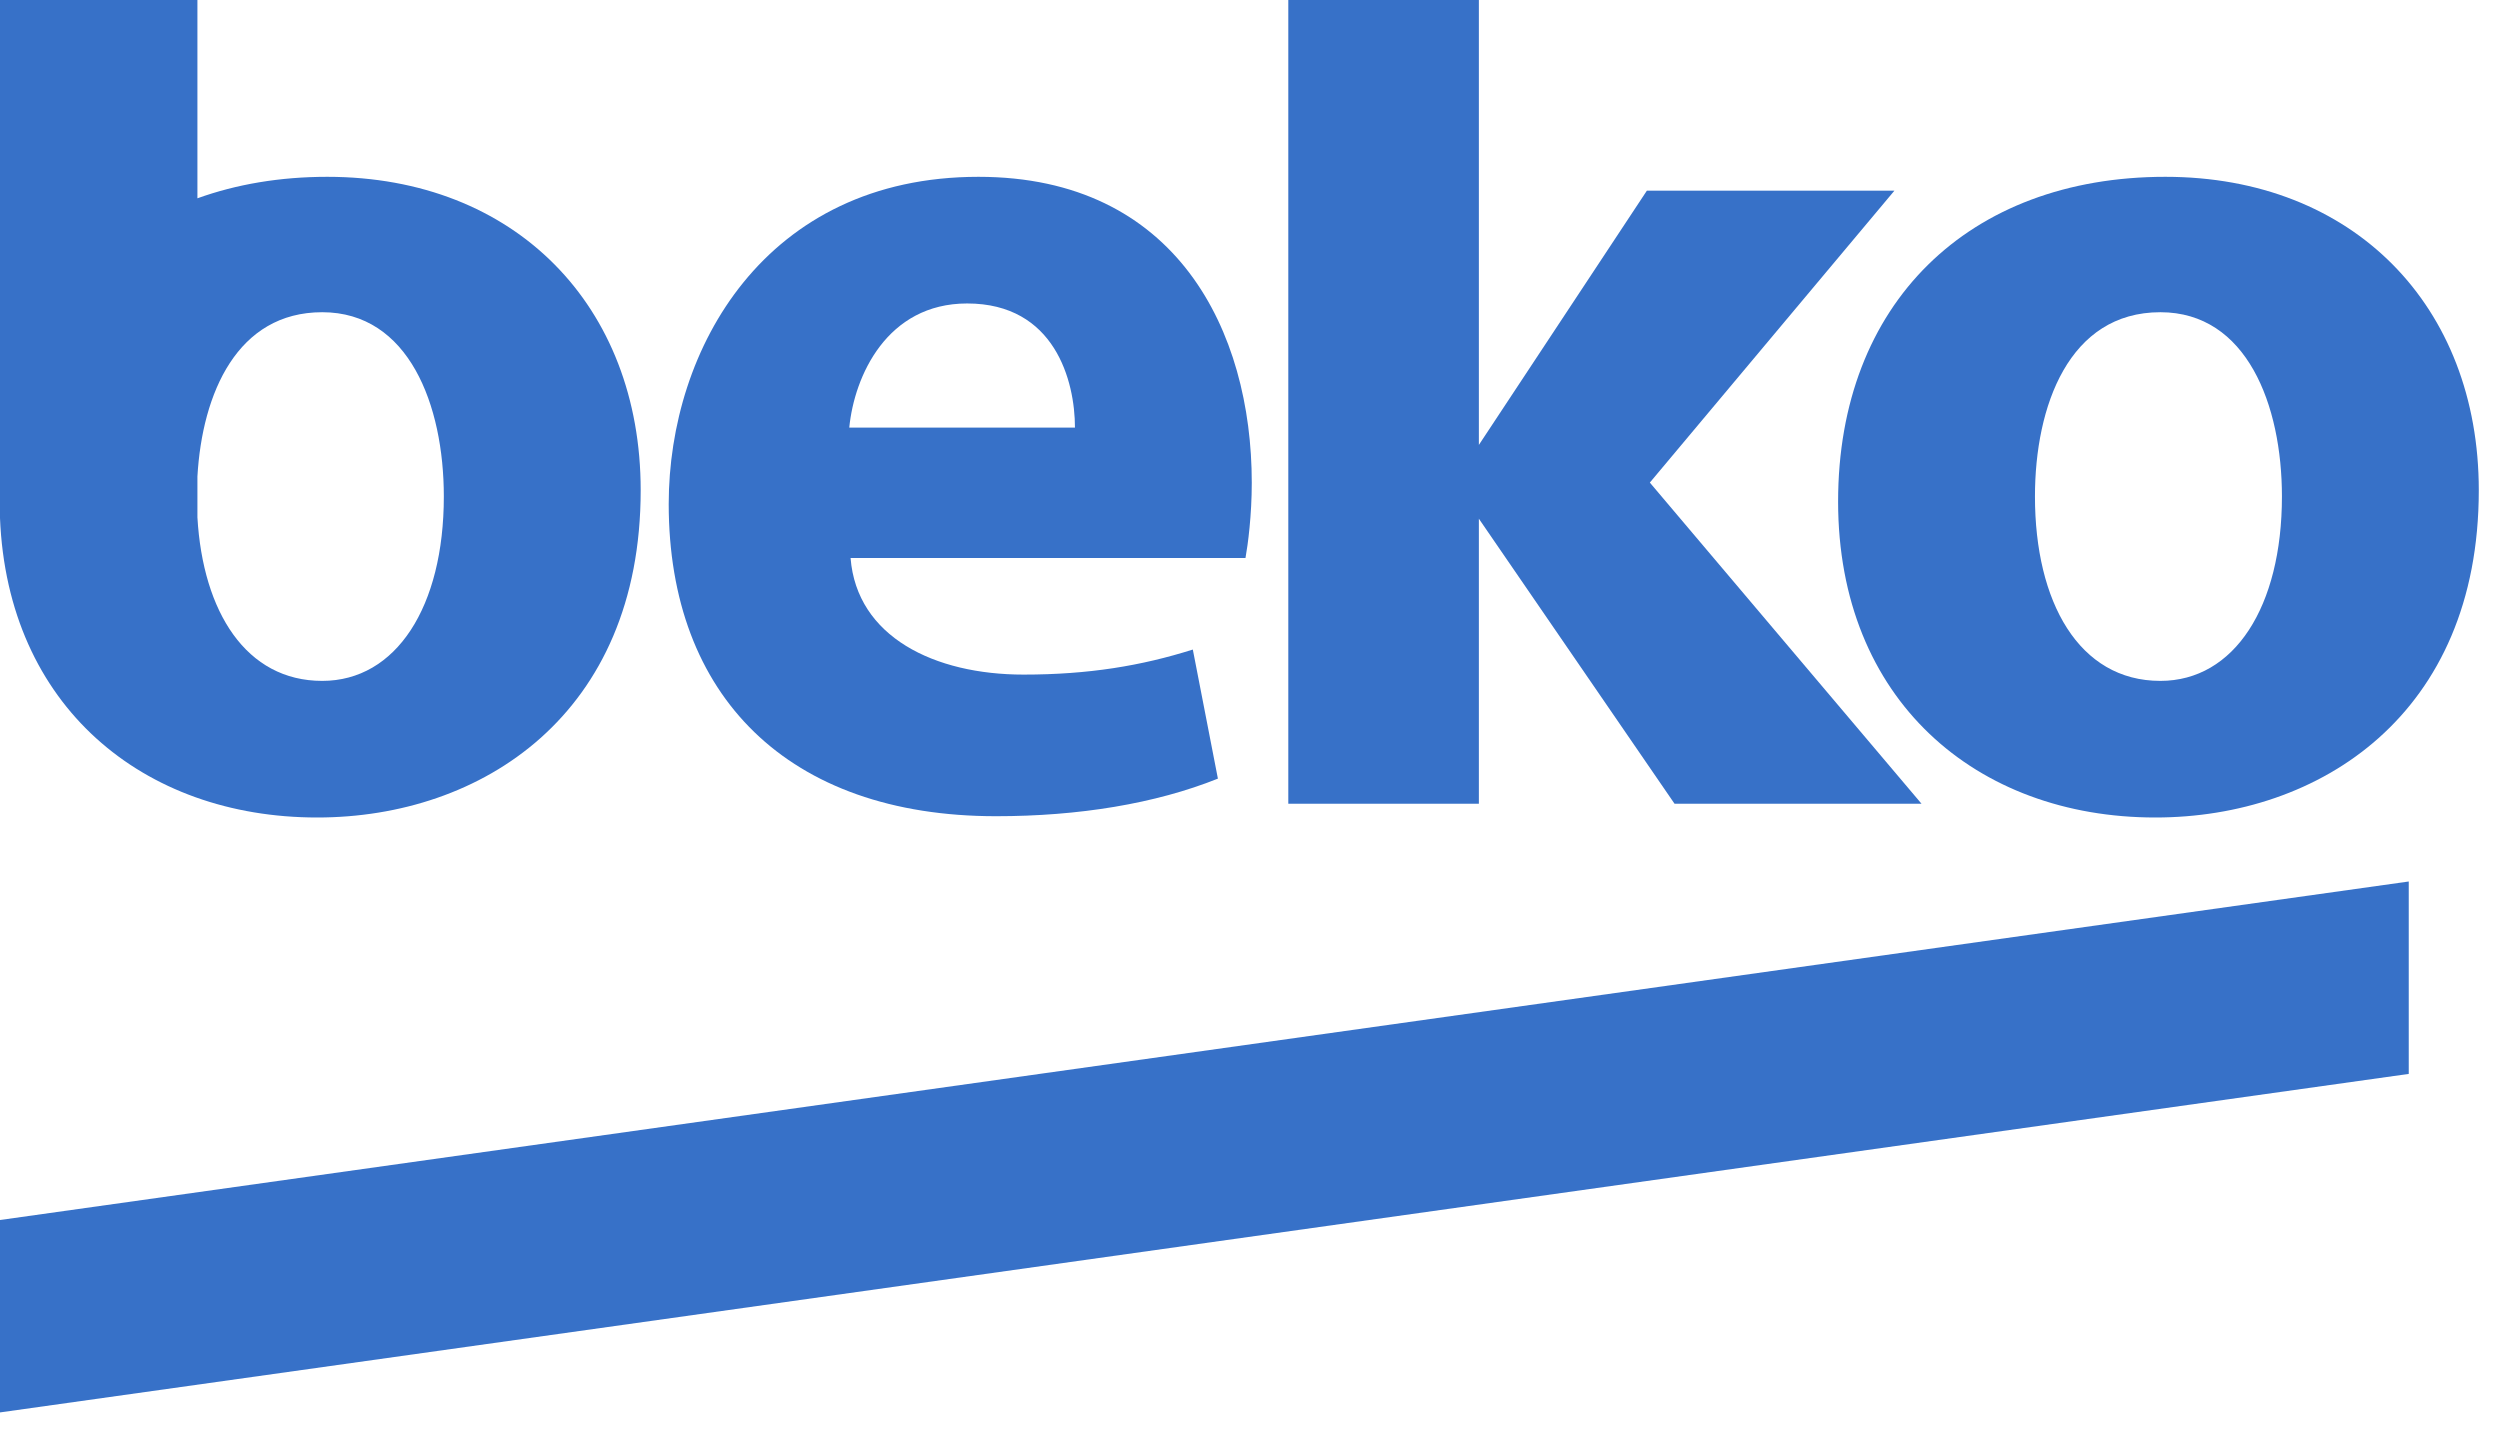
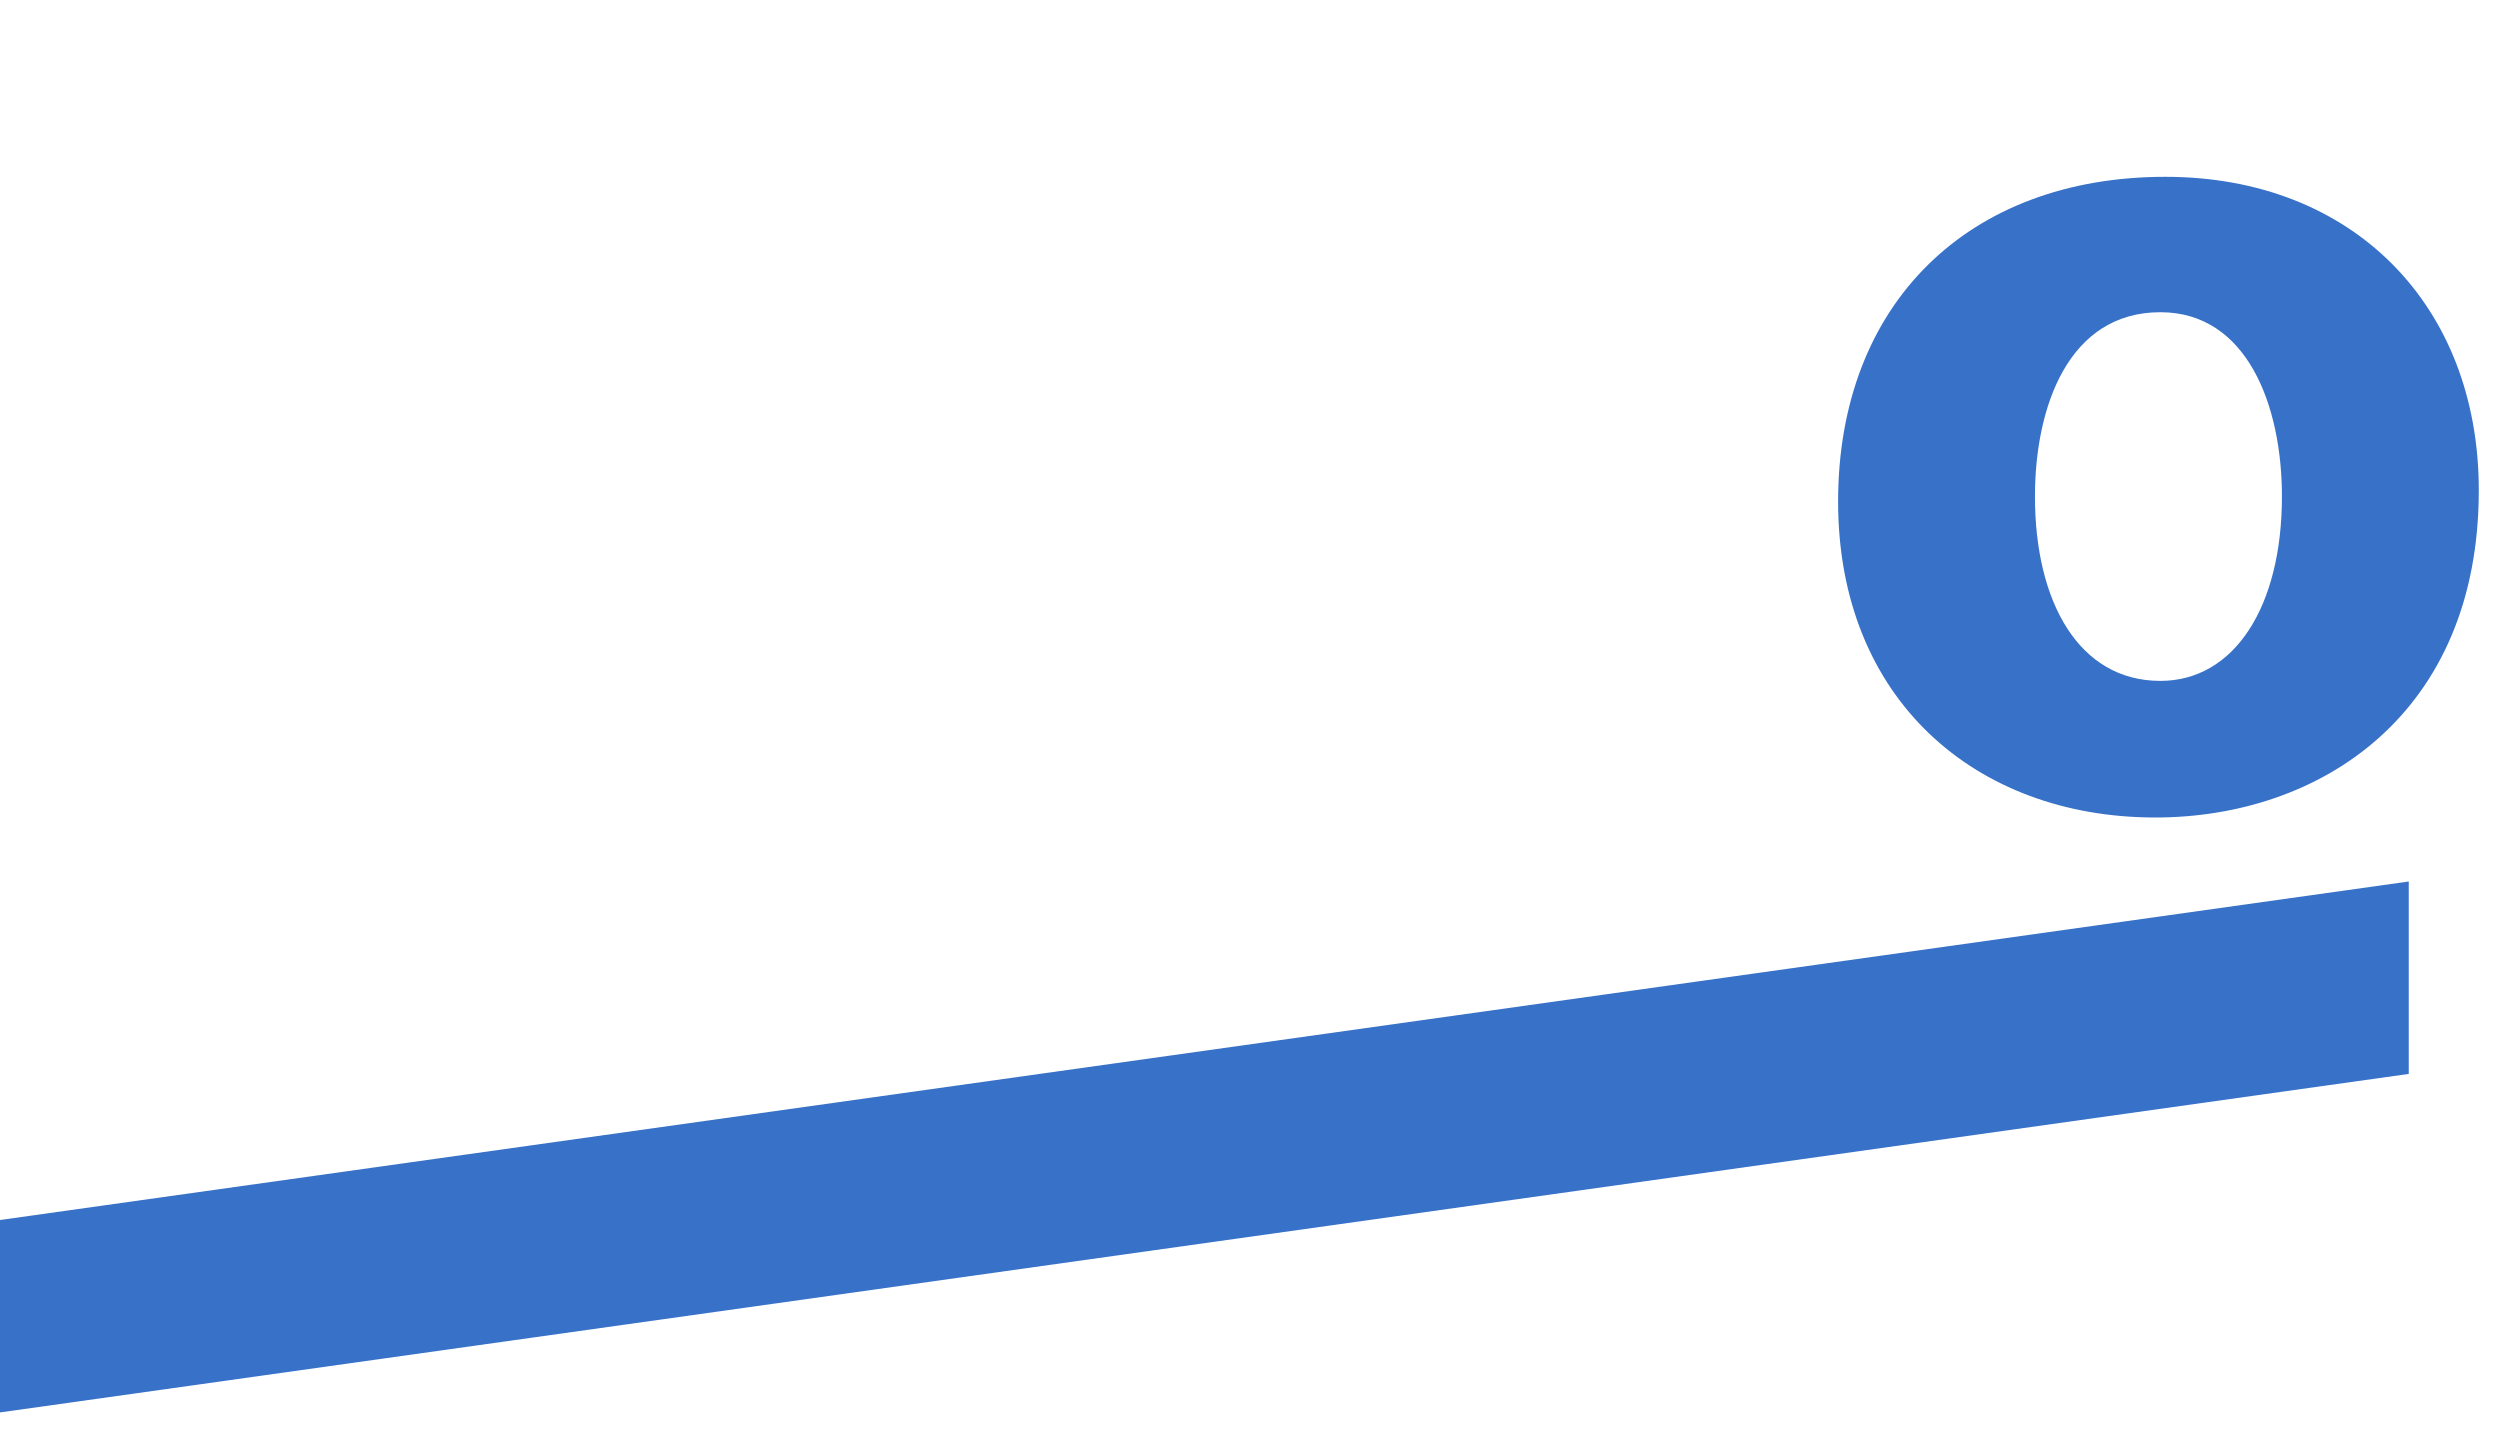
<svg xmlns="http://www.w3.org/2000/svg" width="62" height="36" viewBox="0 0 62 36" fill="none">
-   <path d="M46.982 4.728H40.843L36.676 11.034V-1.90735e-06H31.95V19.933H36.676V12.864L41.529 19.933H47.654L40.916 11.968L46.982 4.728Z" fill="#3771C8" />
-   <path d="M21.062 10.604C21.186 9.329 21.994 7.526 23.985 7.526C26.162 7.526 26.659 9.453 26.659 10.604H21.062ZM24.266 4.385C18.978 4.385 16.584 8.646 16.584 12.5C16.584 17.258 19.539 20.242 24.7 20.242C26.752 20.242 28.649 19.933 30.204 19.31L29.582 16.109C28.306 16.512 27 16.73 25.384 16.73C23.177 16.73 21.249 15.797 21.094 13.838H30.888C30.95 13.496 31.044 12.78 31.044 11.972C31.044 8.209 29.177 4.385 24.266 4.385Z" fill="#3771C8" />
-   <path d="M7.991 16.886C6.106 16.886 5.032 15.18 4.896 12.83V11.818C5.015 9.744 5.889 7.743 7.991 7.743C10.137 7.743 11.007 10.044 11.007 12.313C11.007 15.05 9.825 16.886 7.991 16.886ZM8.115 4.385C6.938 4.385 5.86 4.571 4.896 4.918V-3.8147e-05H0V12.847C0.188 17.509 3.547 20.274 7.867 20.274C11.94 20.274 15.889 17.724 15.889 12.158C15.889 7.588 12.78 4.385 8.115 4.385Z" fill="#3771C8" />
  <path d="M53.577 16.886C51.555 16.886 50.467 14.927 50.467 12.313C50.467 10.075 51.306 7.743 53.577 7.743C55.721 7.743 56.592 10.044 56.592 12.313C56.592 15.05 55.41 16.886 53.577 16.886ZM53.701 4.385C48.819 4.385 45.585 7.526 45.585 12.439C45.585 17.351 49.004 20.274 53.452 20.274C57.525 20.274 61.474 17.724 61.474 12.158C61.474 7.588 58.364 4.385 53.701 4.385Z" fill="#3771C8" />
  <path d="M0 30.256V35.028L59.737 26.633V21.861L0 30.256Z" fill="#3771C8" />
</svg>